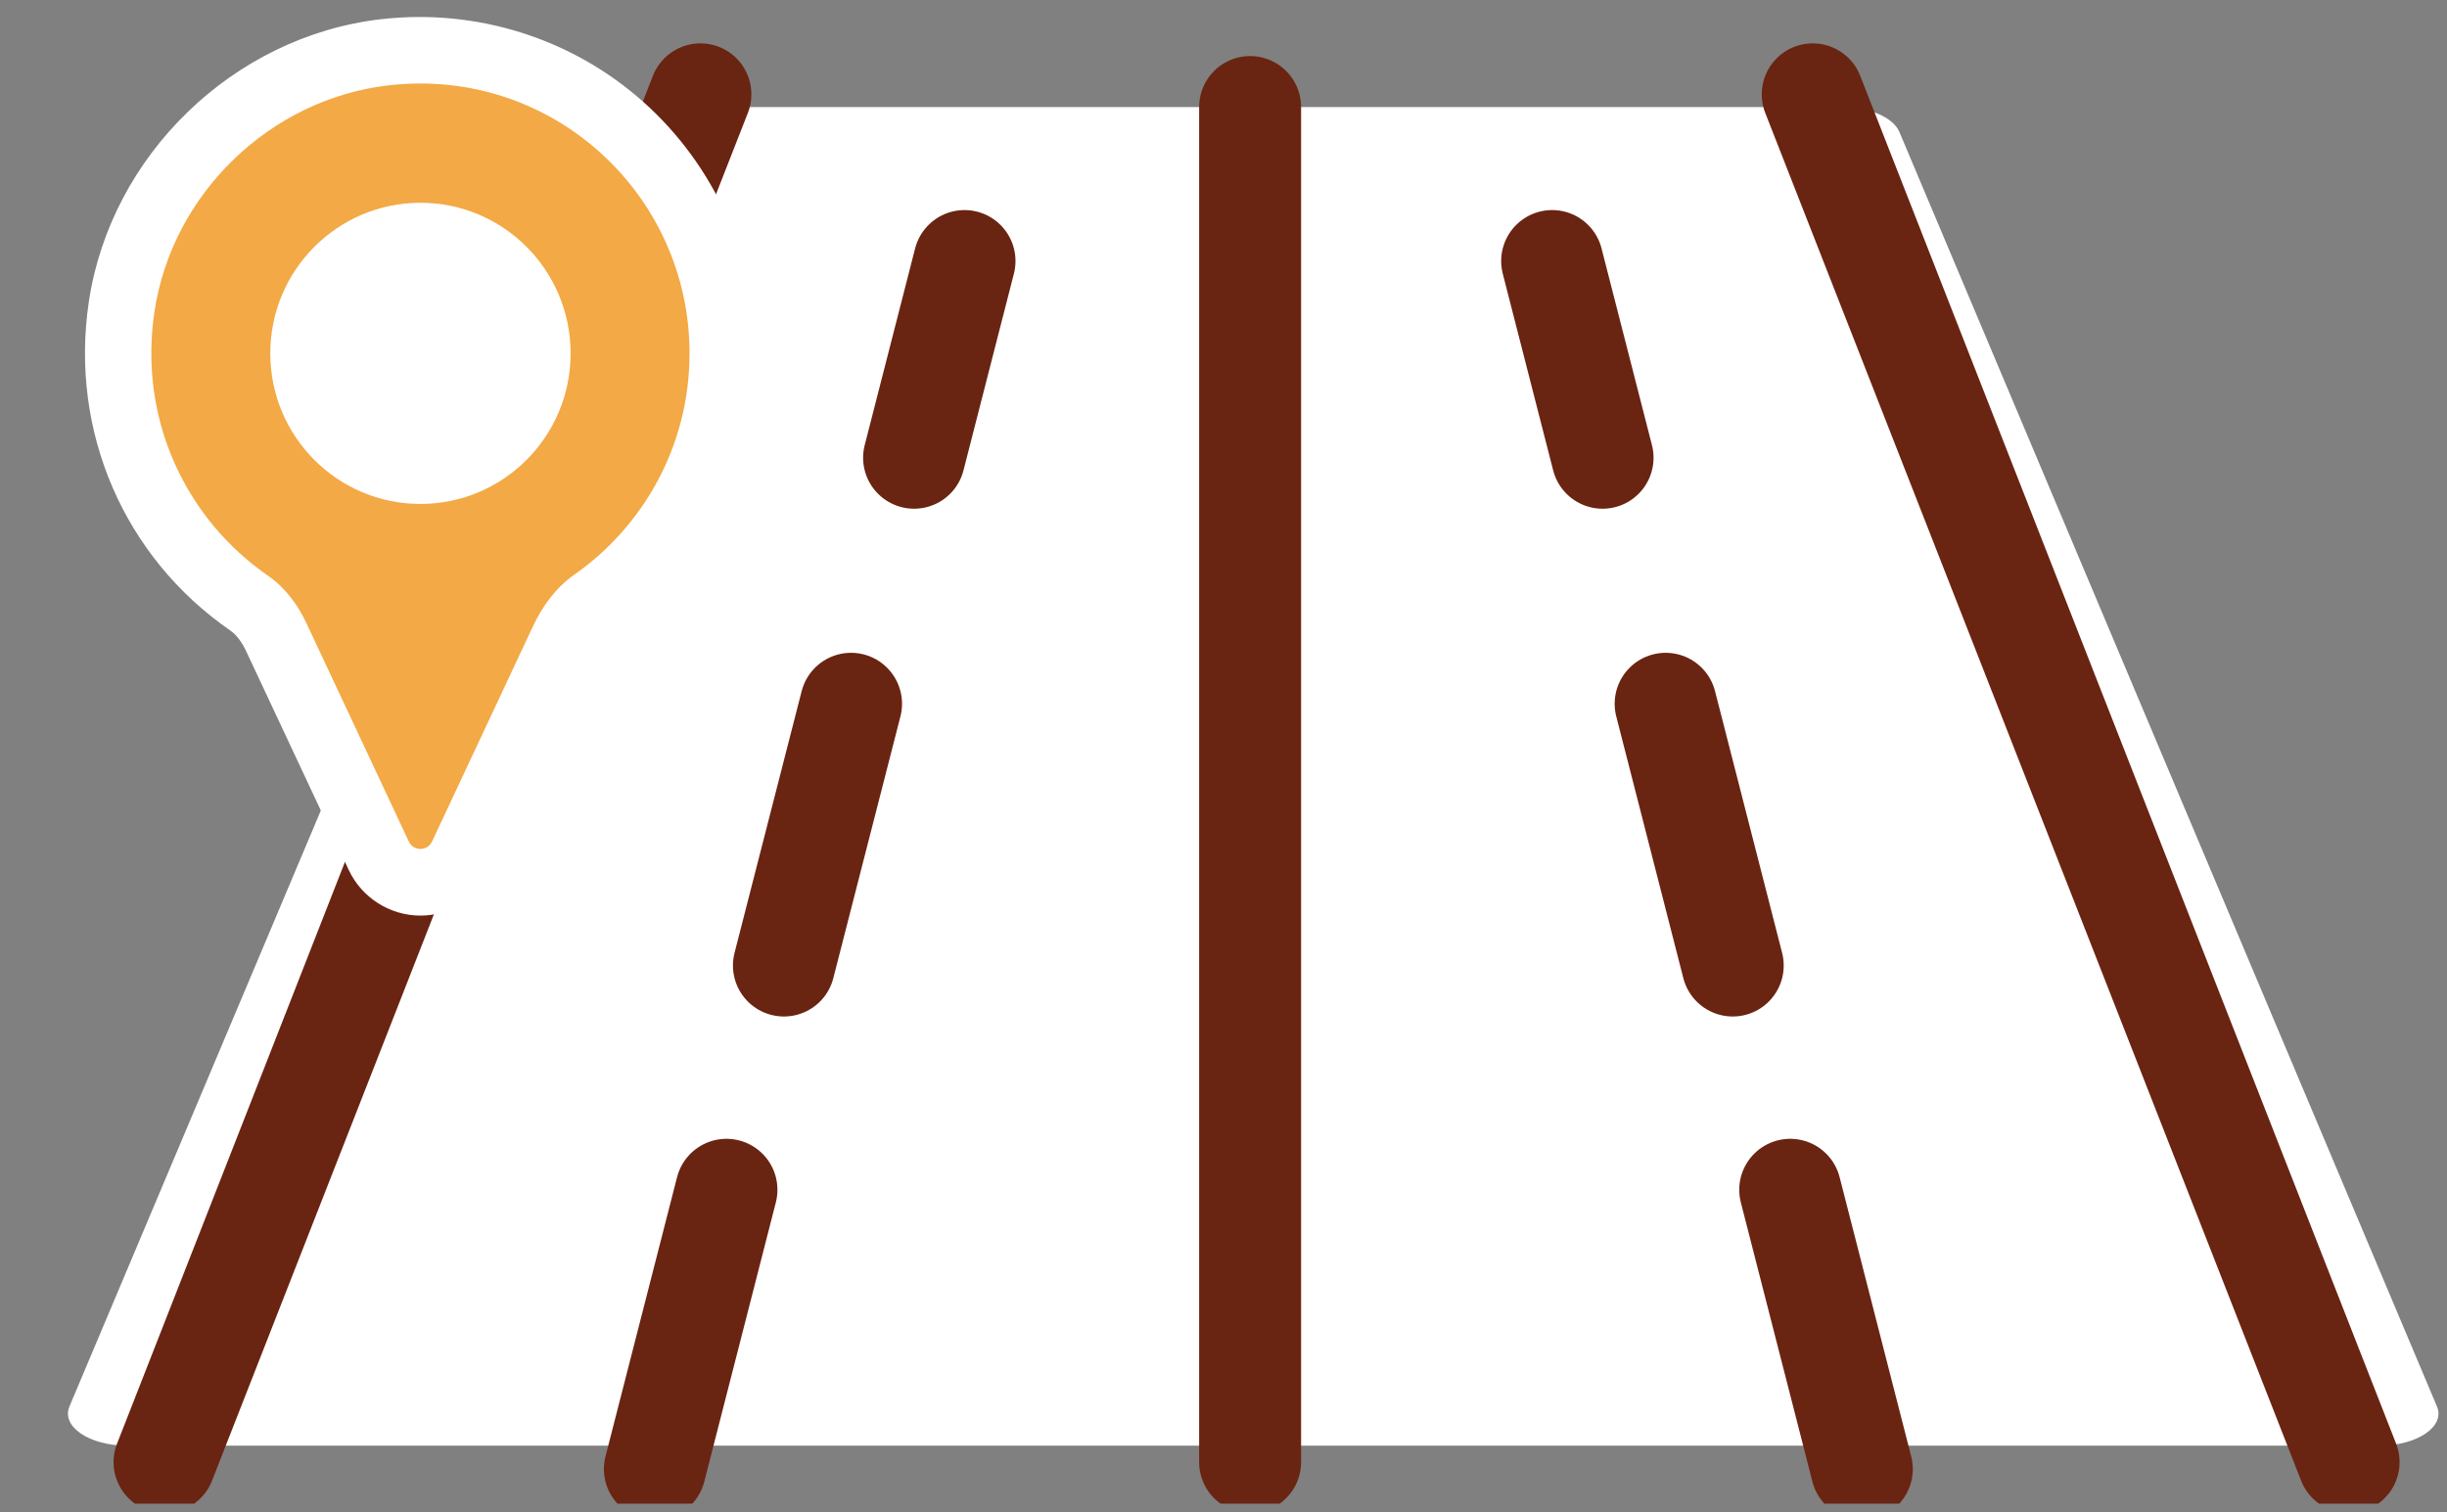
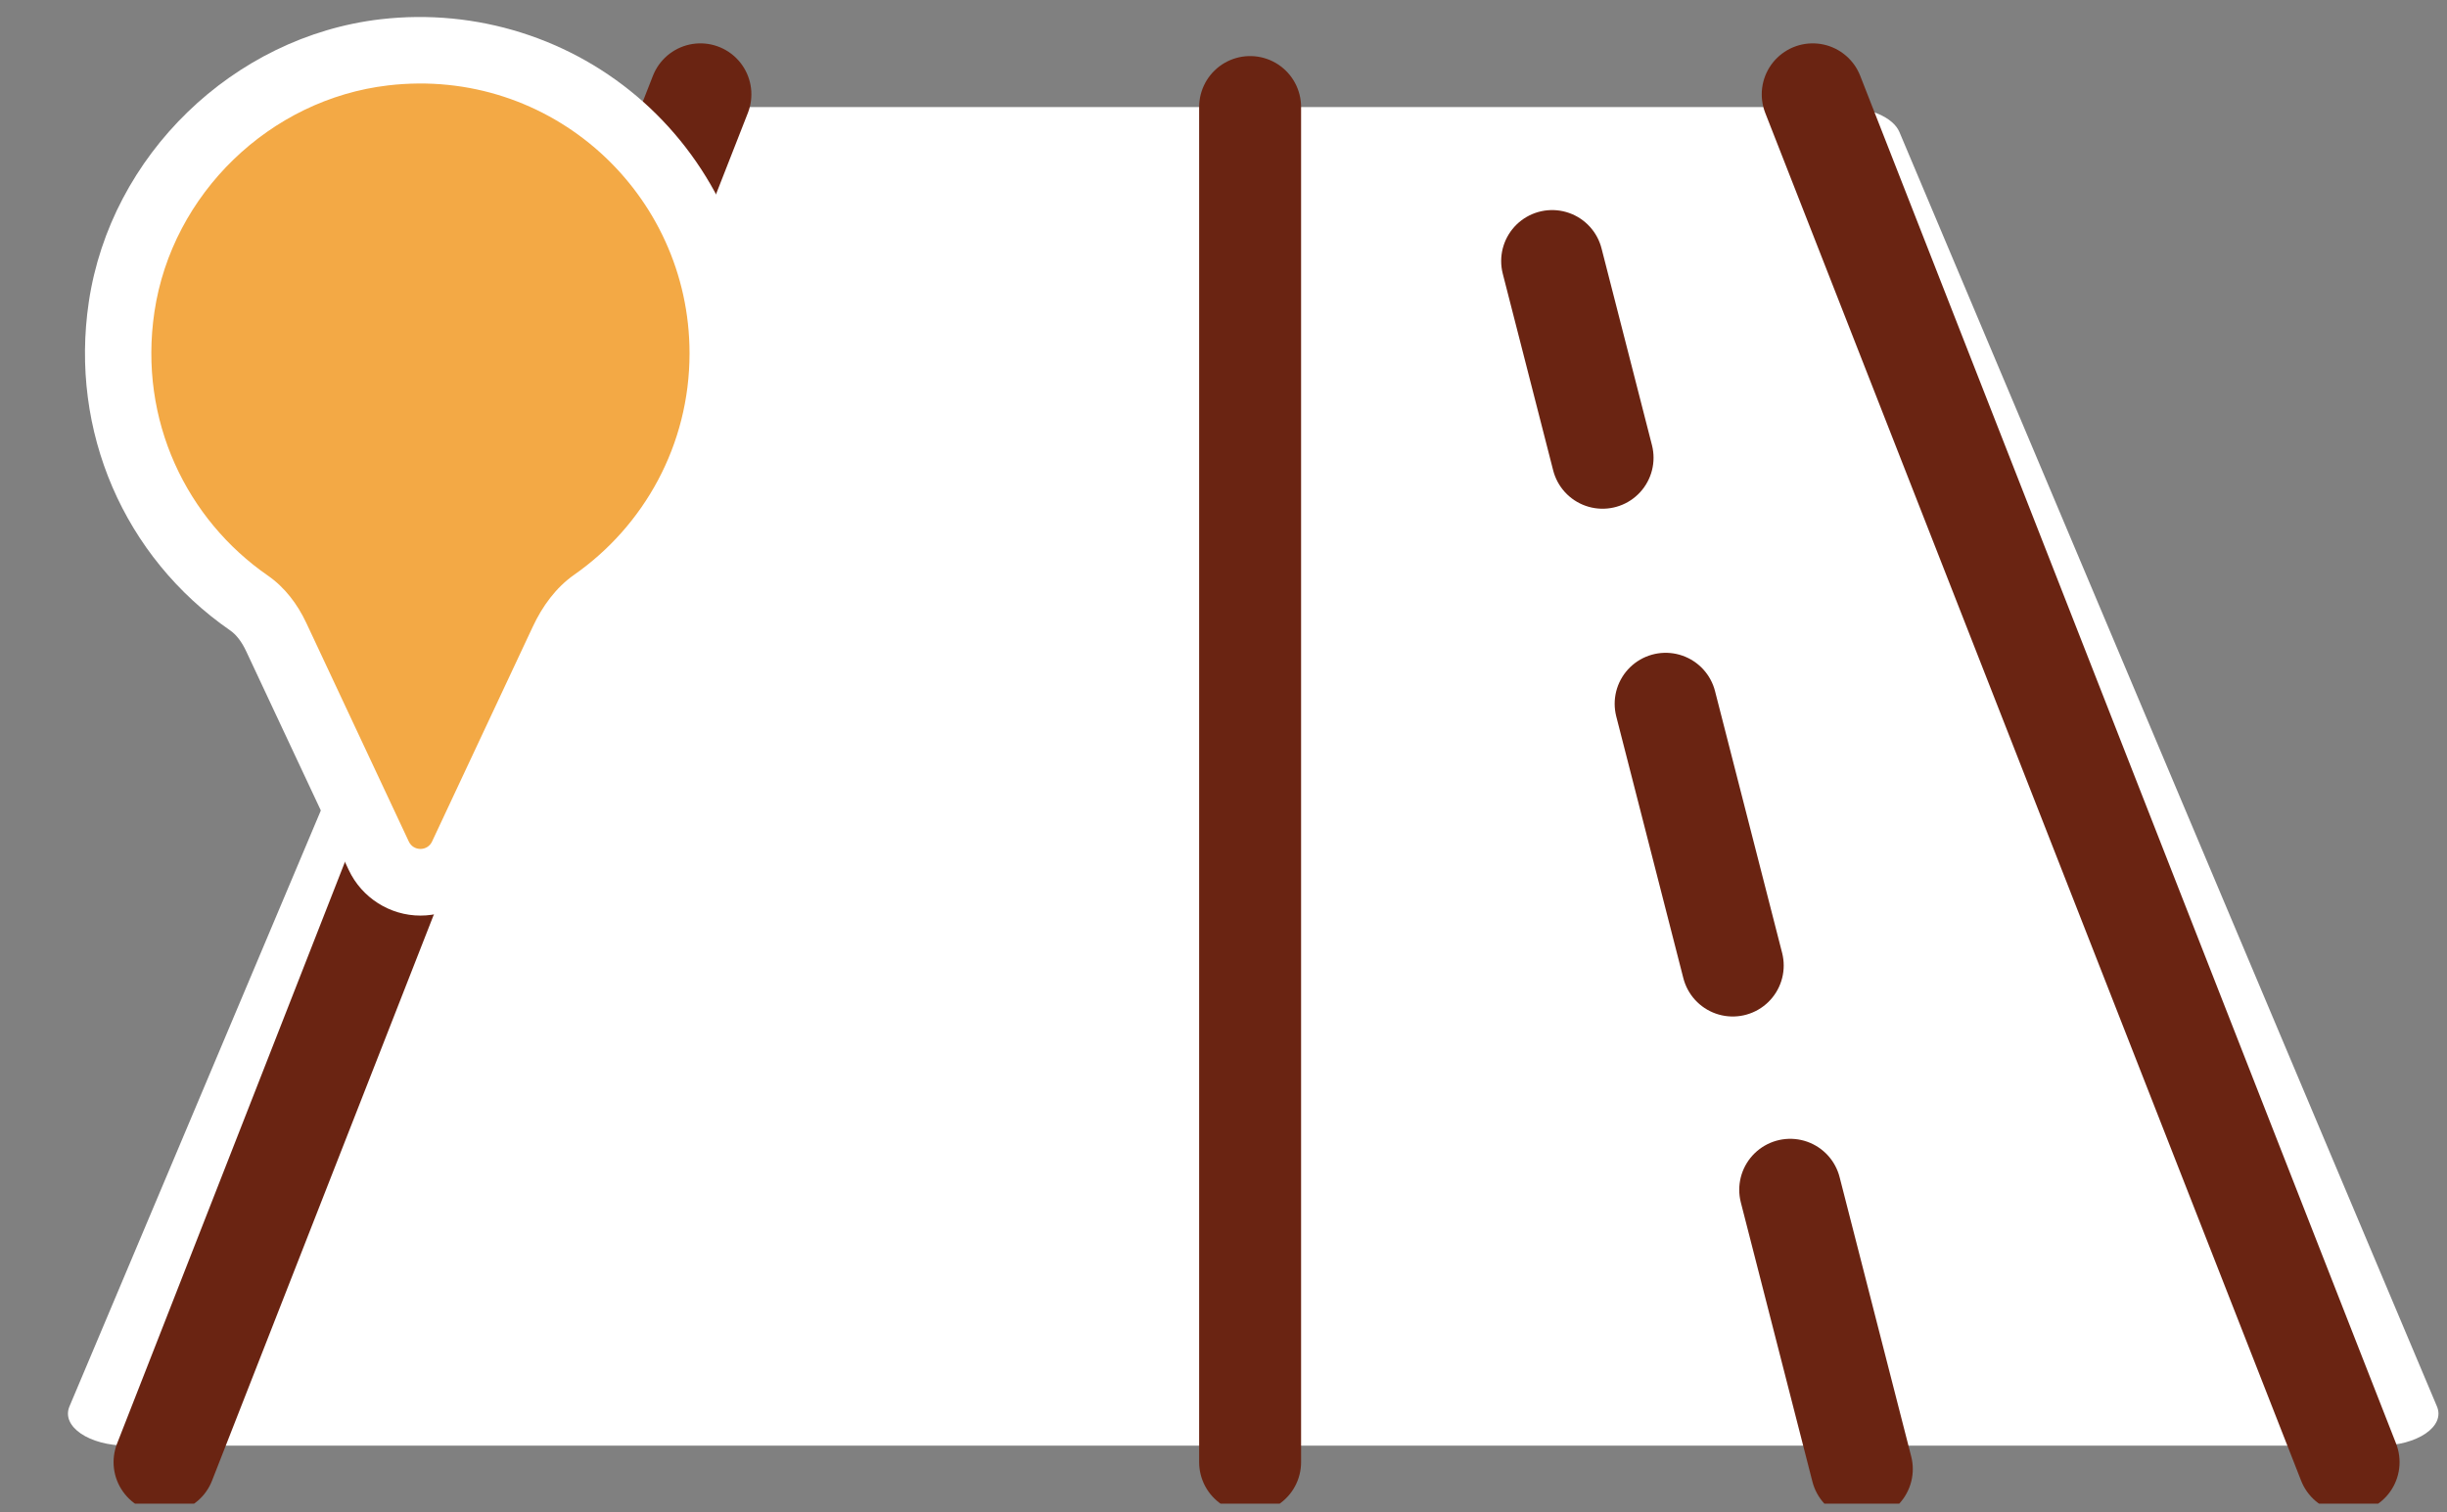
<svg xmlns="http://www.w3.org/2000/svg" width="144" height="89" viewBox="0 0 144 89" fill="none">
  <rect x="0" y="0" width="144" height="89" fill="#808080" stroke="none" />
  <g clip-path="url(#clip0_146_2911)">
    <path d="M111.774 7.766C111.411 6.908 110.006 6.3 108.384 6.3H39.112C37.49 6.3 36.085 6.908 35.724 7.766L4.088 82.778C3.591 83.961 5.245 85.087 7.477 85.087H140.02C142.254 85.087 143.908 83.959 143.408 82.778L111.774 7.766Z" fill="white" />
-     <path d="M46.132 56.828L50.082 41.422" stroke="#6A2412" stroke-width="6" stroke-linecap="round" stroke-linejoin="round" />
-     <path d="M53.792 26.942L56.759 15.364" stroke="#6A2412" stroke-width="6" stroke-linecap="round" stroke-linejoin="round" />
-     <path d="M38.538 86.464L42.75 70.027" stroke="#6A2412" stroke-width="6" stroke-linecap="round" stroke-linejoin="round" />
    <path d="M73.566 6.3V86.057" stroke="#6A2412" stroke-width="6" stroke-linecap="round" stroke-linejoin="round" />
    <path d="M41.217 5.552L9.683 86.057" stroke="#6A2412" stroke-width="6" stroke-linecap="round" stroke-linejoin="round" />
    <path d="M106.674 5.552L138.209 86.057" stroke="#6A2412" stroke-width="6" stroke-linecap="round" stroke-linejoin="round" />
    <path d="M101.967 56.828L98.019 41.422" stroke="#6A2412" stroke-width="6" stroke-linecap="round" stroke-linejoin="round" />
    <path d="M94.307 26.942L91.34 15.364" stroke="#6A2412" stroke-width="6" stroke-linecap="round" stroke-linejoin="round" />
    <path d="M109.563 86.464L105.35 70.027" stroke="#6A2412" stroke-width="6" stroke-linecap="round" stroke-linejoin="round" />
    <path d="M37.865 6.005C33.663 2.254 28.029 0.479 22.389 1.134C13.726 2.147 6.508 9.144 5.225 17.776C4.095 25.367 7.284 32.774 13.545 37.105C13.904 37.352 14.231 37.778 14.491 38.338L20.523 51.205C21.288 52.836 22.944 53.889 24.742 53.889H24.746C26.544 53.889 28.2 52.832 28.963 51.201L34.892 38.553C35.218 37.859 35.611 37.336 36.028 37.045C41.324 33.339 44.486 27.266 44.486 20.8C44.486 15.155 42.075 9.762 37.867 6.005H37.865Z" fill="white" />
    <path d="M40.578 20.798C40.578 11.398 32.437 3.905 22.841 5.026C15.883 5.84 10.123 11.406 9.088 18.355C8.134 24.769 11.009 30.59 15.762 33.877C16.761 34.568 17.511 35.566 18.027 36.668L24.058 49.531C24.331 50.111 25.154 50.111 25.425 49.531L31.354 36.883C31.915 35.686 32.709 34.585 33.79 33.828C37.891 30.959 40.578 26.195 40.578 20.798Z" fill="#F3A945" />
-     <path d="M24.742 29.661C29.622 29.661 33.579 25.693 33.579 20.798C33.579 15.903 29.622 11.935 24.742 11.935C19.862 11.935 15.906 15.903 15.906 20.798C15.906 25.693 19.862 29.661 24.742 29.661Z" fill="white" />
  </g>
  <defs>
    <clipPath id="clip0_146_2911">
      <rect width="143" height="88" fill="white" transform="translate(0.5 0.5)" />
    </clipPath>
  </defs>
</svg>